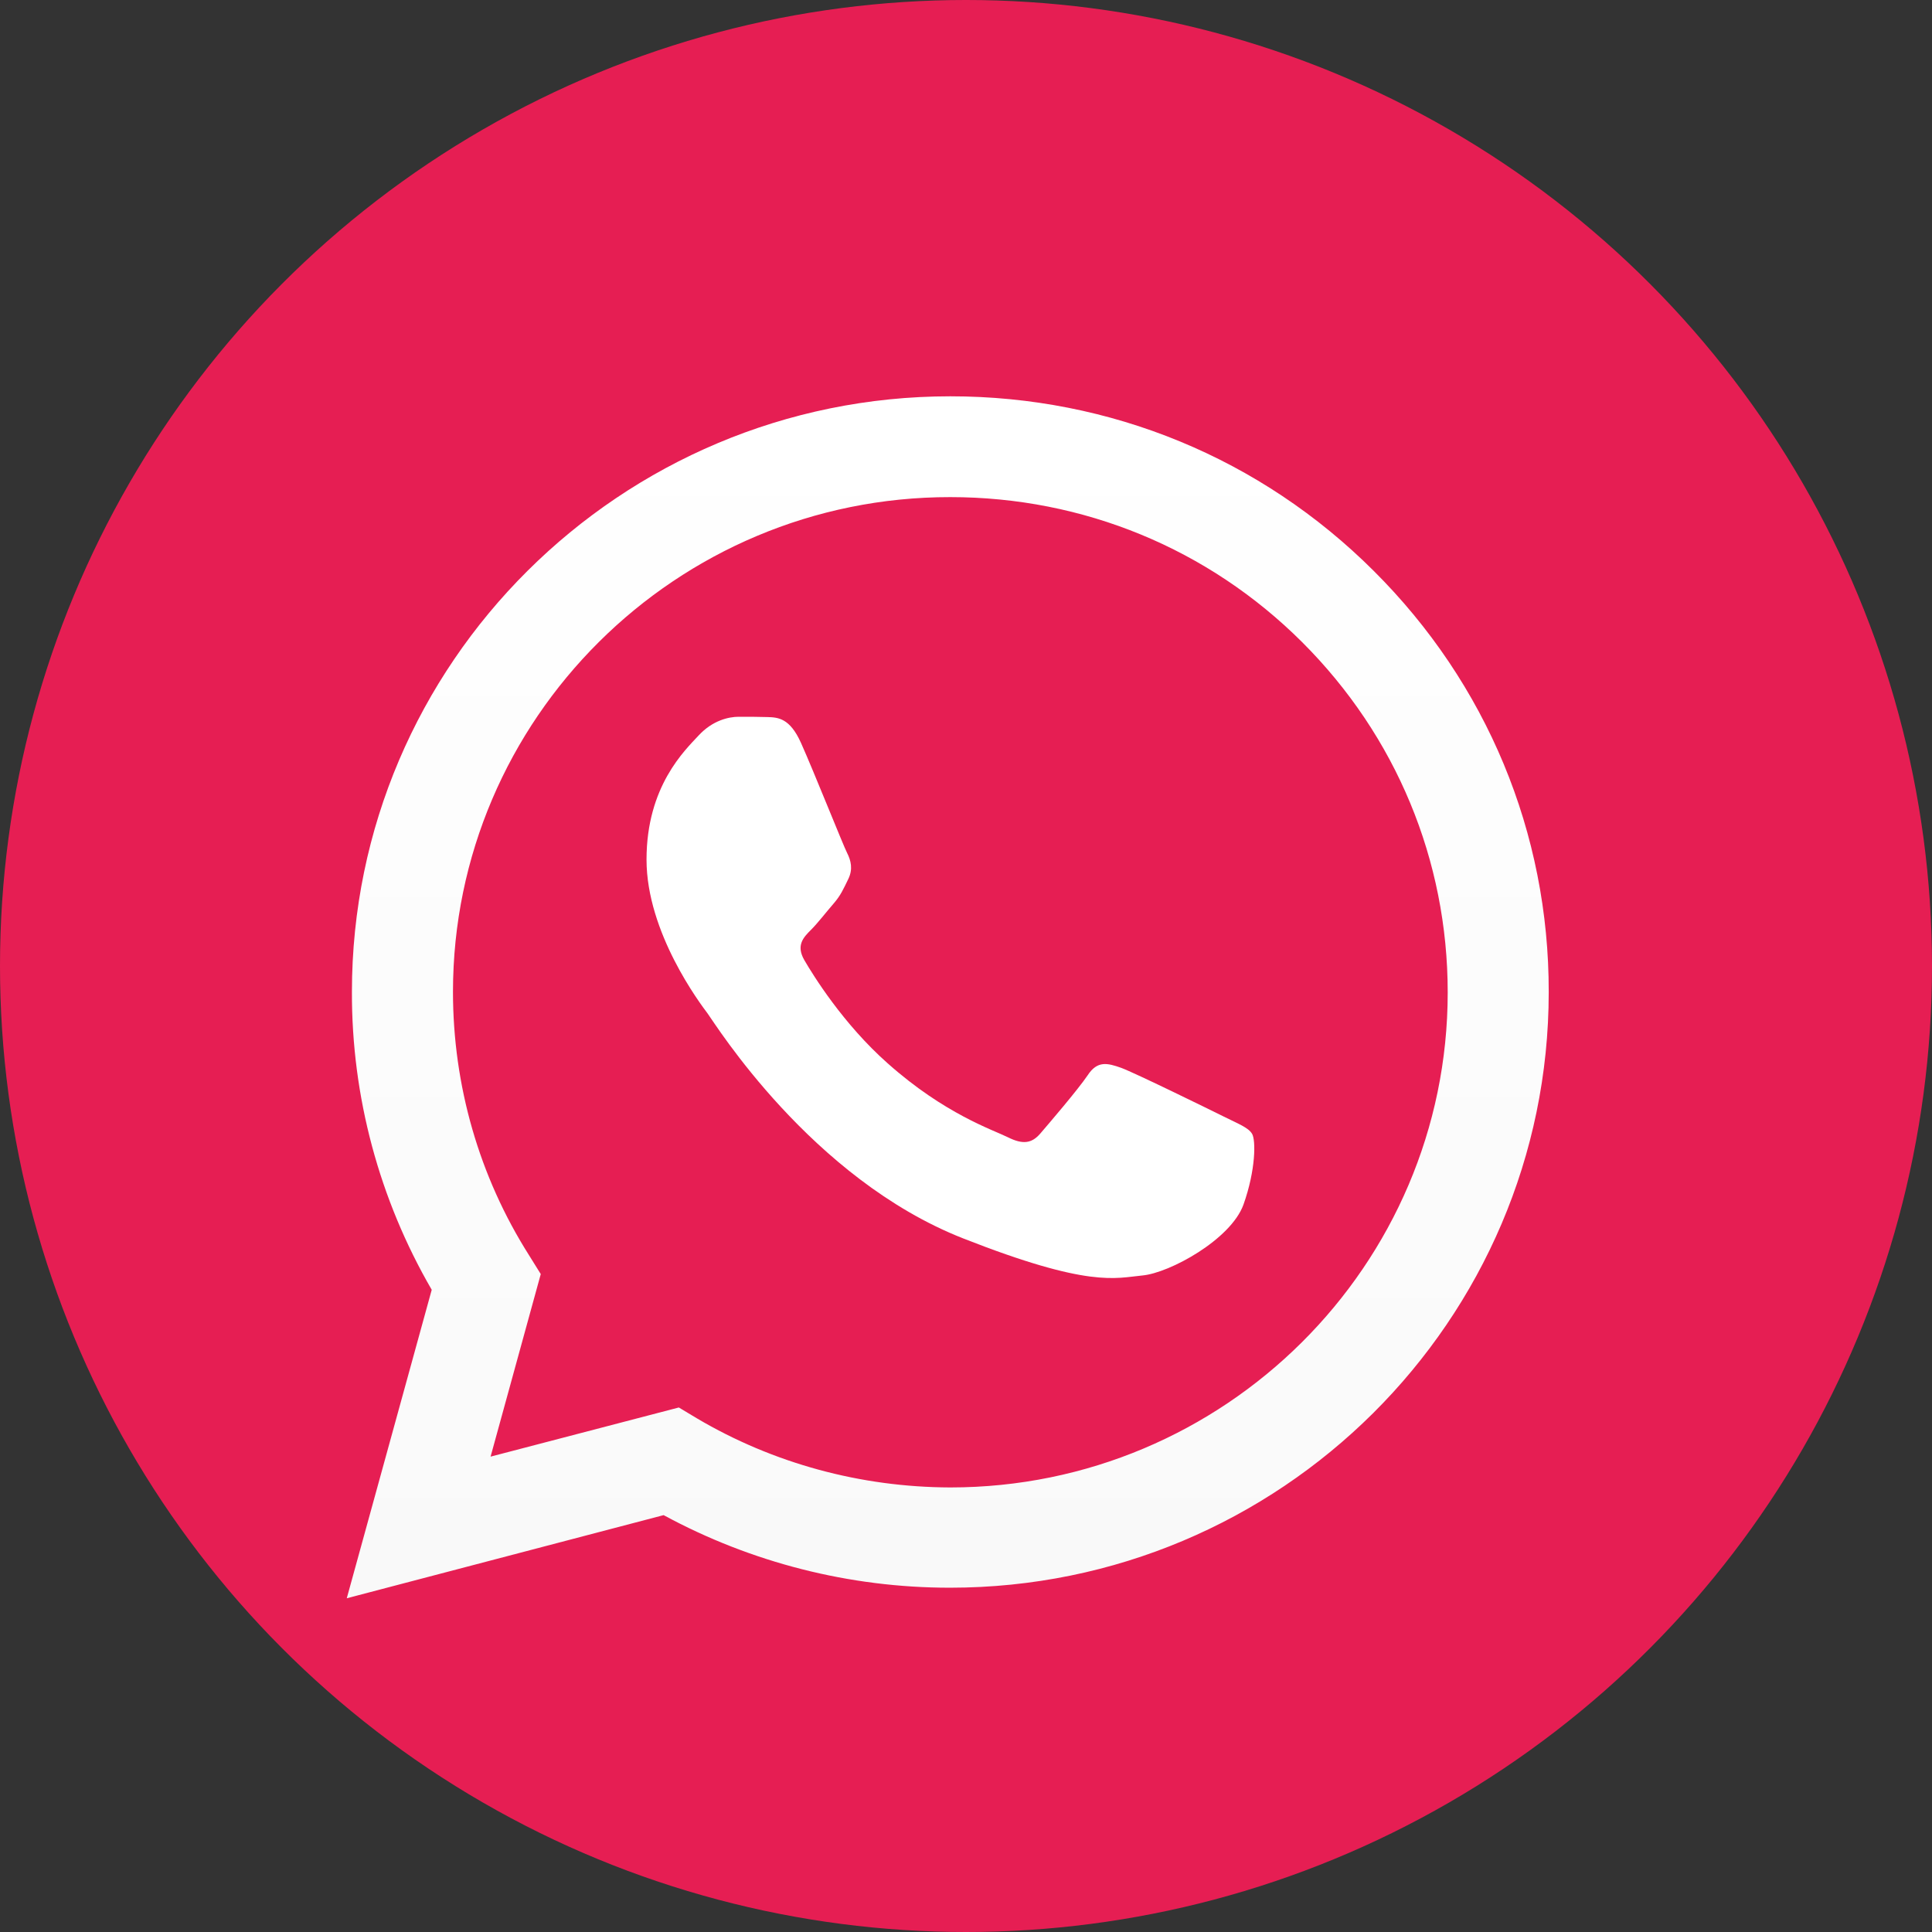
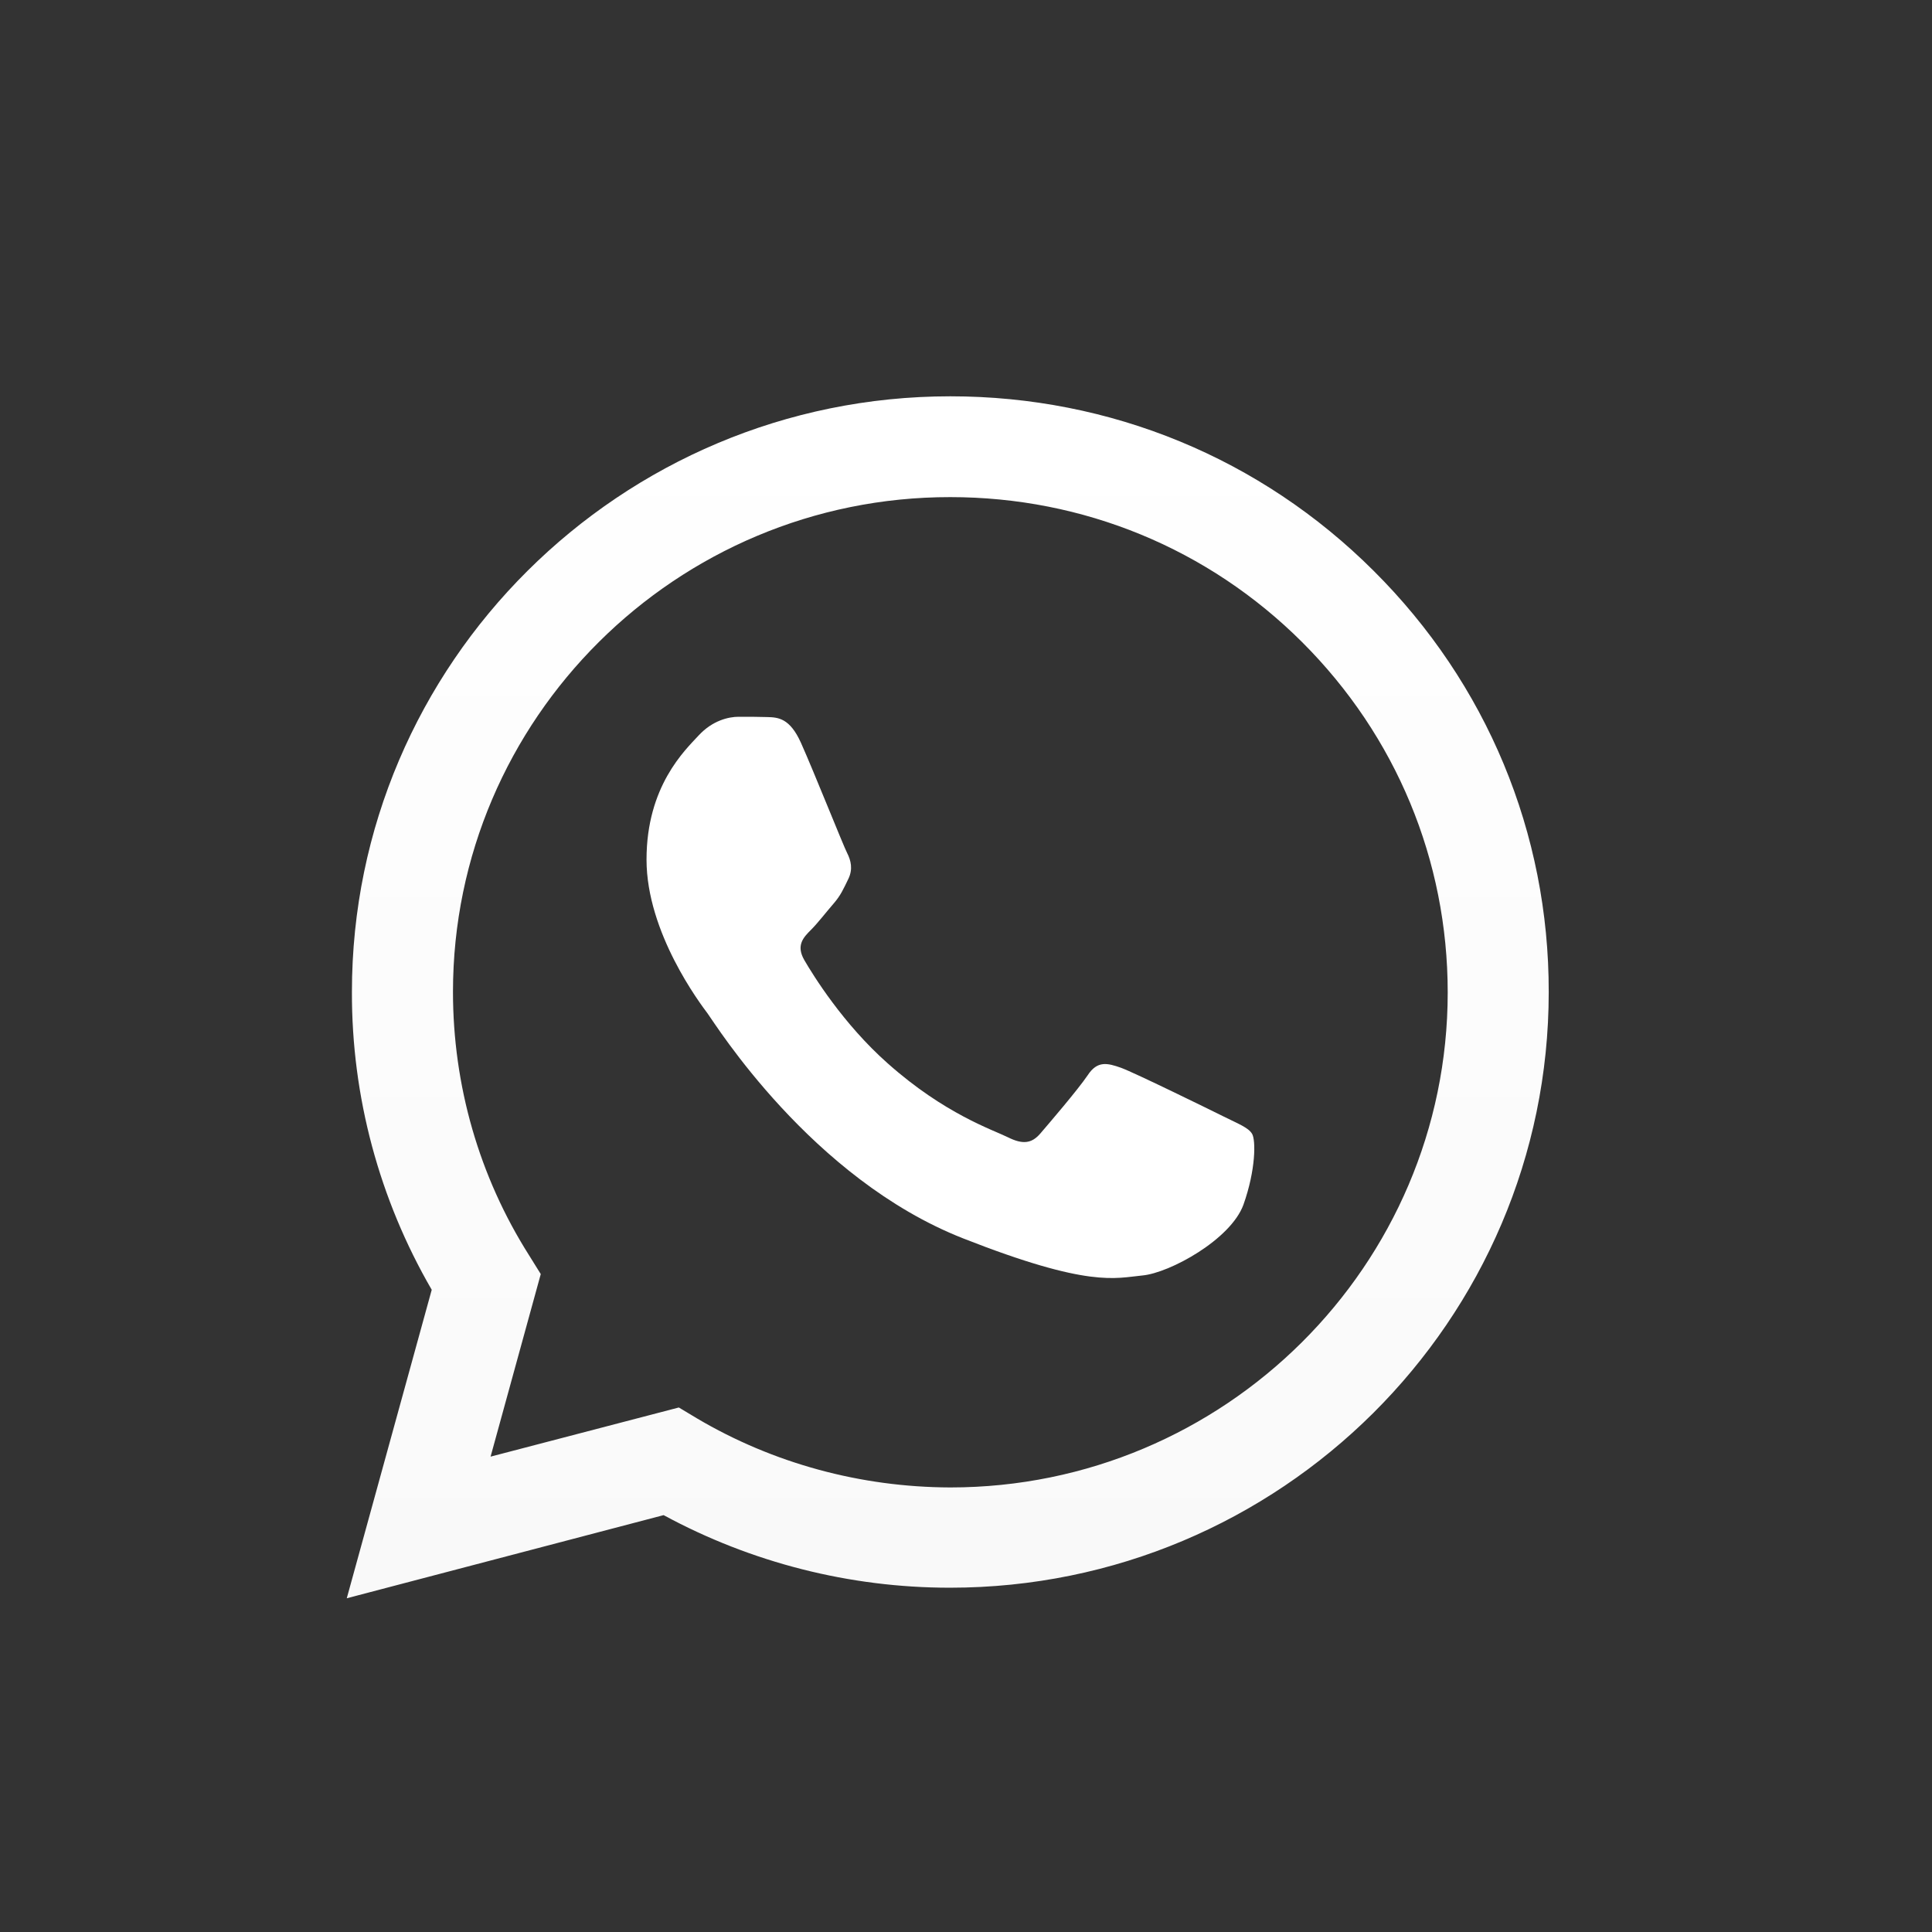
<svg xmlns="http://www.w3.org/2000/svg" viewBox="0 0 39 39" width="39" height="39" fill="none">
  <rect x="0" y="0" width="39" height="39" fill="#333333" stroke="none" />
  <defs>
    <linearGradient id="paint_linear_0" x1="19.134" x2="19.134" y1="32.261" y2="8" gradientUnits="userSpaceOnUse">
      <stop stop-color="rgb(249,249,249)" offset="0" stop-opacity="1" />
      <stop stop-color="rgb(255,255,255)" offset="1" stop-opacity="1" />
    </linearGradient>
  </defs>
  <g id="Сочетание 19">
-     <circle id="Эллипс 3" cx="19.5" cy="19.5" r="19.5" fill="rgb(230,30,83)" />
    <g id="Сочетание 18">
      <path id="Форма 1012" d="M7 32.263L8.715 26.036C7.655 24.208 7.098 22.138 7.104 20.022C7.104 13.391 12.527 8 19.184 8C22.417 8 25.452 9.251 27.729 11.523C30.012 13.795 31.269 16.816 31.263 20.028C31.263 26.659 25.841 32.05 19.178 32.05L19.172 32.05C17.15 32.05 15.163 31.543 13.396 30.585L7 32.263ZM13.703 28.412L14.068 28.631C15.609 29.542 17.376 30.02 19.178 30.026L19.184 30.026C24.717 30.026 29.224 25.546 29.224 20.034C29.224 17.364 28.181 14.856 26.287 12.964C24.392 11.073 21.866 10.035 19.184 10.035C13.651 10.03 9.144 14.51 9.144 20.022C9.144 21.908 9.671 23.747 10.679 25.338L10.916 25.719L9.903 29.404L13.703 28.412Z" fill="url(#paint_linear_0)" fill-rule="nonzero" />
      <path id="Форма 1013" d="M16.168 14.994C15.942 14.492 15.704 14.481 15.49 14.475C15.316 14.469 15.113 14.469 14.911 14.469C14.708 14.469 14.383 14.544 14.105 14.844C13.827 15.144 13.051 15.87 13.051 17.352C13.051 18.828 14.134 20.258 14.285 20.46C14.435 20.662 16.376 23.793 19.441 24.998C21.99 26.001 22.512 25.799 23.062 25.747C23.612 25.696 24.846 25.021 25.101 24.317C25.351 23.614 25.351 23.014 25.275 22.888C25.2 22.761 24.997 22.686 24.696 22.536C24.395 22.386 22.911 21.659 22.633 21.556C22.355 21.458 22.152 21.406 21.956 21.706C21.753 22.005 21.173 22.68 21 22.882C20.826 23.084 20.646 23.107 20.345 22.957C20.044 22.807 19.07 22.49 17.917 21.463C17.019 20.668 16.411 19.682 16.237 19.382C16.063 19.082 16.22 18.921 16.37 18.771C16.504 18.638 16.672 18.419 16.822 18.246C16.973 18.073 17.025 17.946 17.124 17.744C17.222 17.543 17.176 17.369 17.101 17.22C17.025 17.075 16.434 15.588 16.168 14.994Z" fill="rgb(255,255,255)" fill-rule="evenodd" />
    </g>
  </g>
</svg>